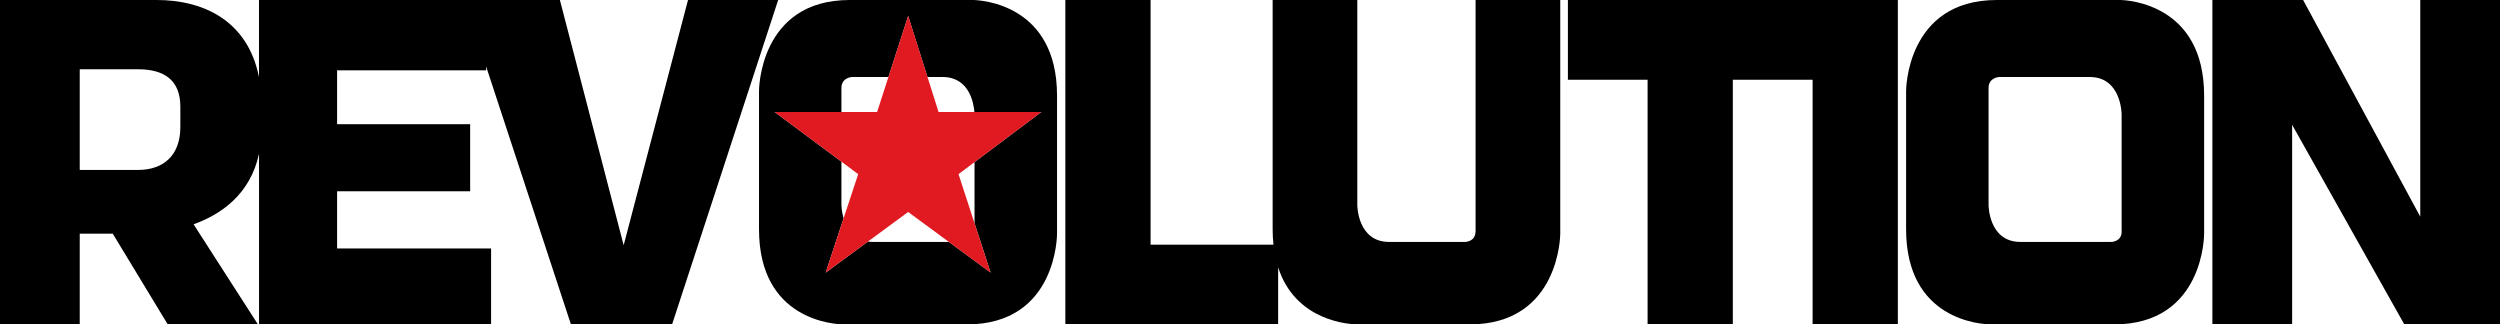
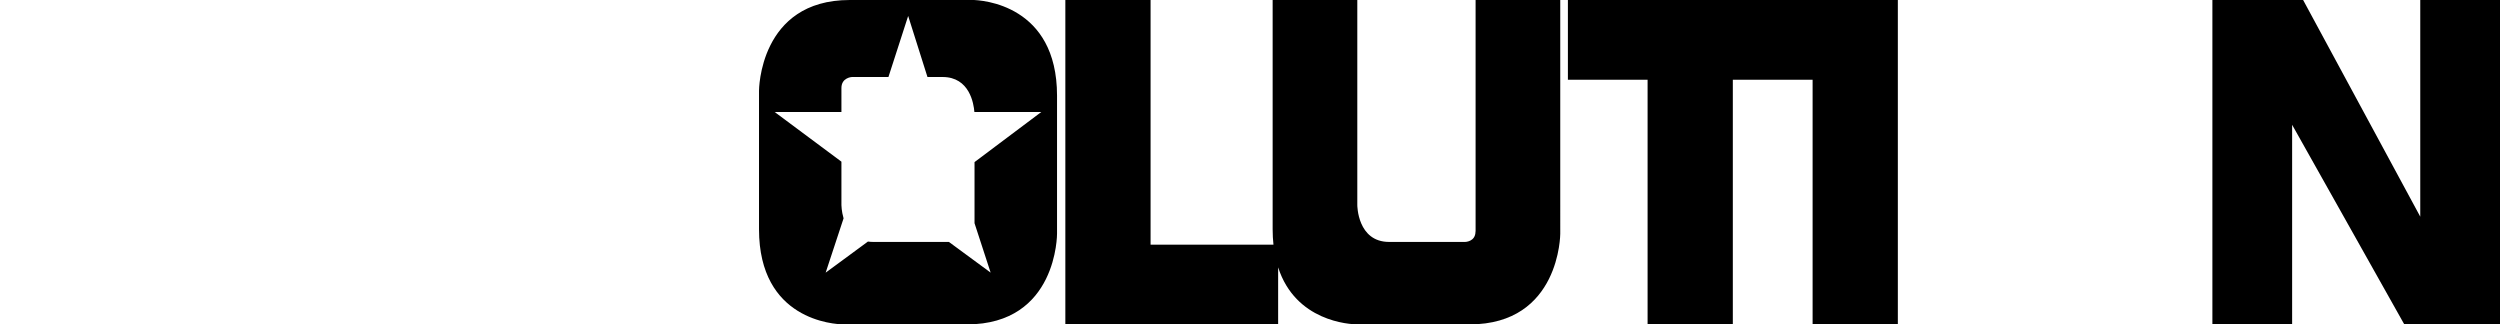
<svg xmlns="http://www.w3.org/2000/svg" id="Layer_1" data-name="Layer 1" viewBox="0 0 523.28 67.9">
  <defs>
    <style>
      .cls-1 {
        fill: #000;
      }

      .cls-1, .cls-2 {
        stroke-width: 0px;
      }

      .cls-2 {
        fill: #e11921;
      }
    </style>
  </defs>
-   <path class="cls-1" d="M144.01,0l-13.47,51.33L117.19,0h-62.98v16.15C51.84,4.22,42.45,0,32.8,0H0v67.9h16.69v-18.99h6.91l11.51,18.99h18.88l-13.47-20.95c5.86-2.11,11.87-6.33,13.7-14.77v35.71h48.57v-15.88h-32.23v-11.97h27.85v-14.04h-27.85v-11.28h31.19v-.81l17.75,53.98h21.18L162.88,0h-18.88ZM37.75,26.59c0,5.75-3.34,8.98-8.86,8.98h-12.2V14.5h12.2c5.52,0,8.86,2.3,8.86,7.83v4.26Z" />
  <g>
    <path class="cls-1" d="M308.84,48.45c0,2.19-2.19,2.19-2.19,2.19h-15.88c-6.67,0-6.67-7.71-6.67-7.71V0h-17.72v47.99c0,1.14.06,2.21.17,3.22h-25.72V0h-17.84v67.9h44.54v-11.94c3.64,11.29,14.87,11.94,16.7,11.94h23.36c18.99,0,18.99-18.99,18.99-18.99V0h-17.72v48.45Z" />
    <polygon class="cls-1" points="379.4 0 328.18 0 328.18 16.69 344.86 16.69 344.86 67.9 362.7 67.9 362.7 16.69 379.4 16.69 379.4 67.9 397.24 67.9 397.24 0 379.97 0 379.4 0" />
-     <path class="cls-1" d="M443.51,0h-25.55c-18.99,0-18.99,18.99-18.99,18.99v29c0,18.99,15.65,19.91,17.84,19.91h25.66c18.99,0,18.88-18.99,18.88-18.99v-28.89c0-18.99-15.65-20.03-17.84-20.03ZM444.09,48.45c0,2.19-2.19,2.19-2.19,2.19h-18.99c-6.68,0-6.68-7.71-6.68-7.71v-24.51c0-2.19,2.19-2.3,2.19-2.3h18.99c6.67,0,6.67,7.83,6.67,7.83v24.51Z" />
    <polygon class="cls-1" points="506.59 0 506.59 45.35 482.07 0 463.08 0 463.08 67.9 479.77 67.9 479.77 26.12 503.25 67.9 523.28 67.9 523.28 0 506.59 0" />
  </g>
  <path class="cls-1" d="M203.41,0h-25.55c-18.99,0-18.99,18.99-18.99,18.99v29c0,18.99,15.65,19.91,17.84,19.91h25.66c18.99,0,18.88-18.99,18.88-18.99v-28.89c0-18.99-15.65-20.03-17.84-20.03ZM203.98,33.93v12.79l3.37,10.34-8.73-6.42h-15.82c-.4,0-.78-.03-1.13-.08l-8.85,6.51,3.75-11.37c-.44-1.5-.45-2.77-.45-2.77v-9.09l-13.98-10.4h13.98v-5.02c0-2.19,2.19-2.3,2.19-2.3h7.65l4.13-12.78,4.04,12.78h3.17c5.66,0,6.52,5.61,6.65,7.32h14.01l-13.98,10.49Z" />
-   <path class="cls-2" d="M217.97,23.44,190.09,3.34l-6.5,20.1h-21.45l17.49,13.01-6.81,20.62,17.27-12.7,17.26,12.7-6.72-20.62,17.34-13.01h-21.52l-6.35-20.1h0Z" />
</svg>